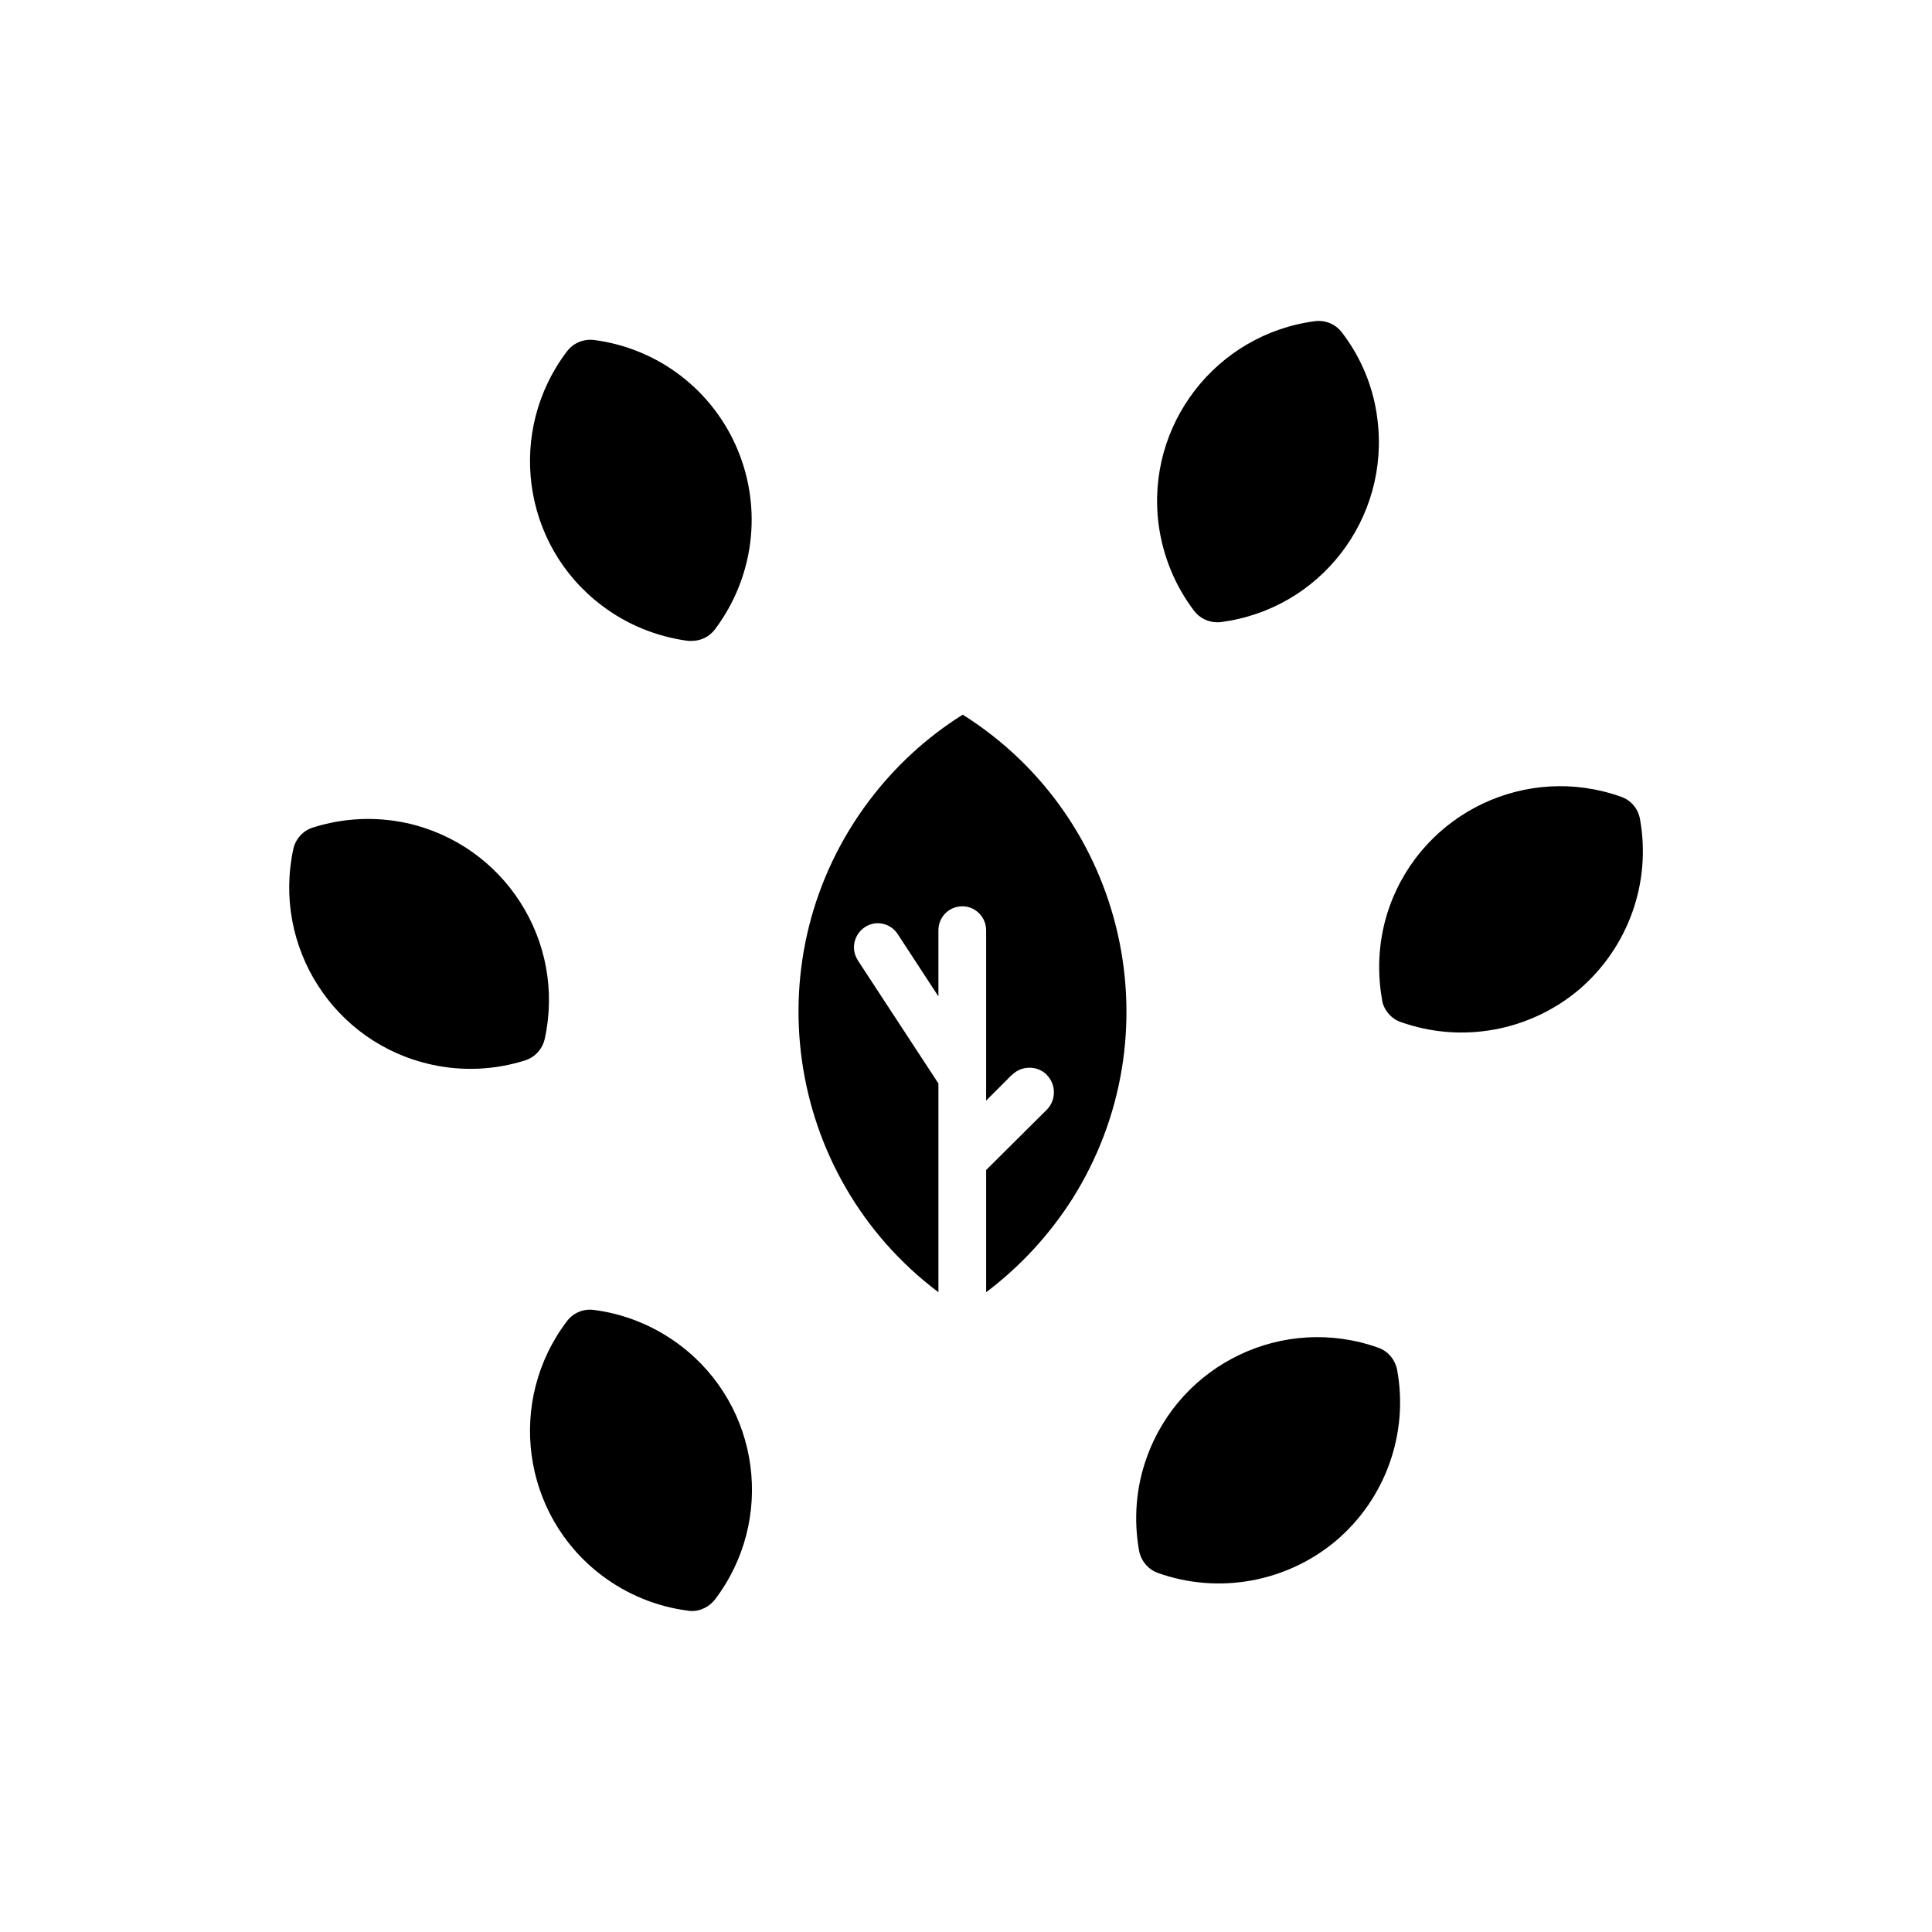
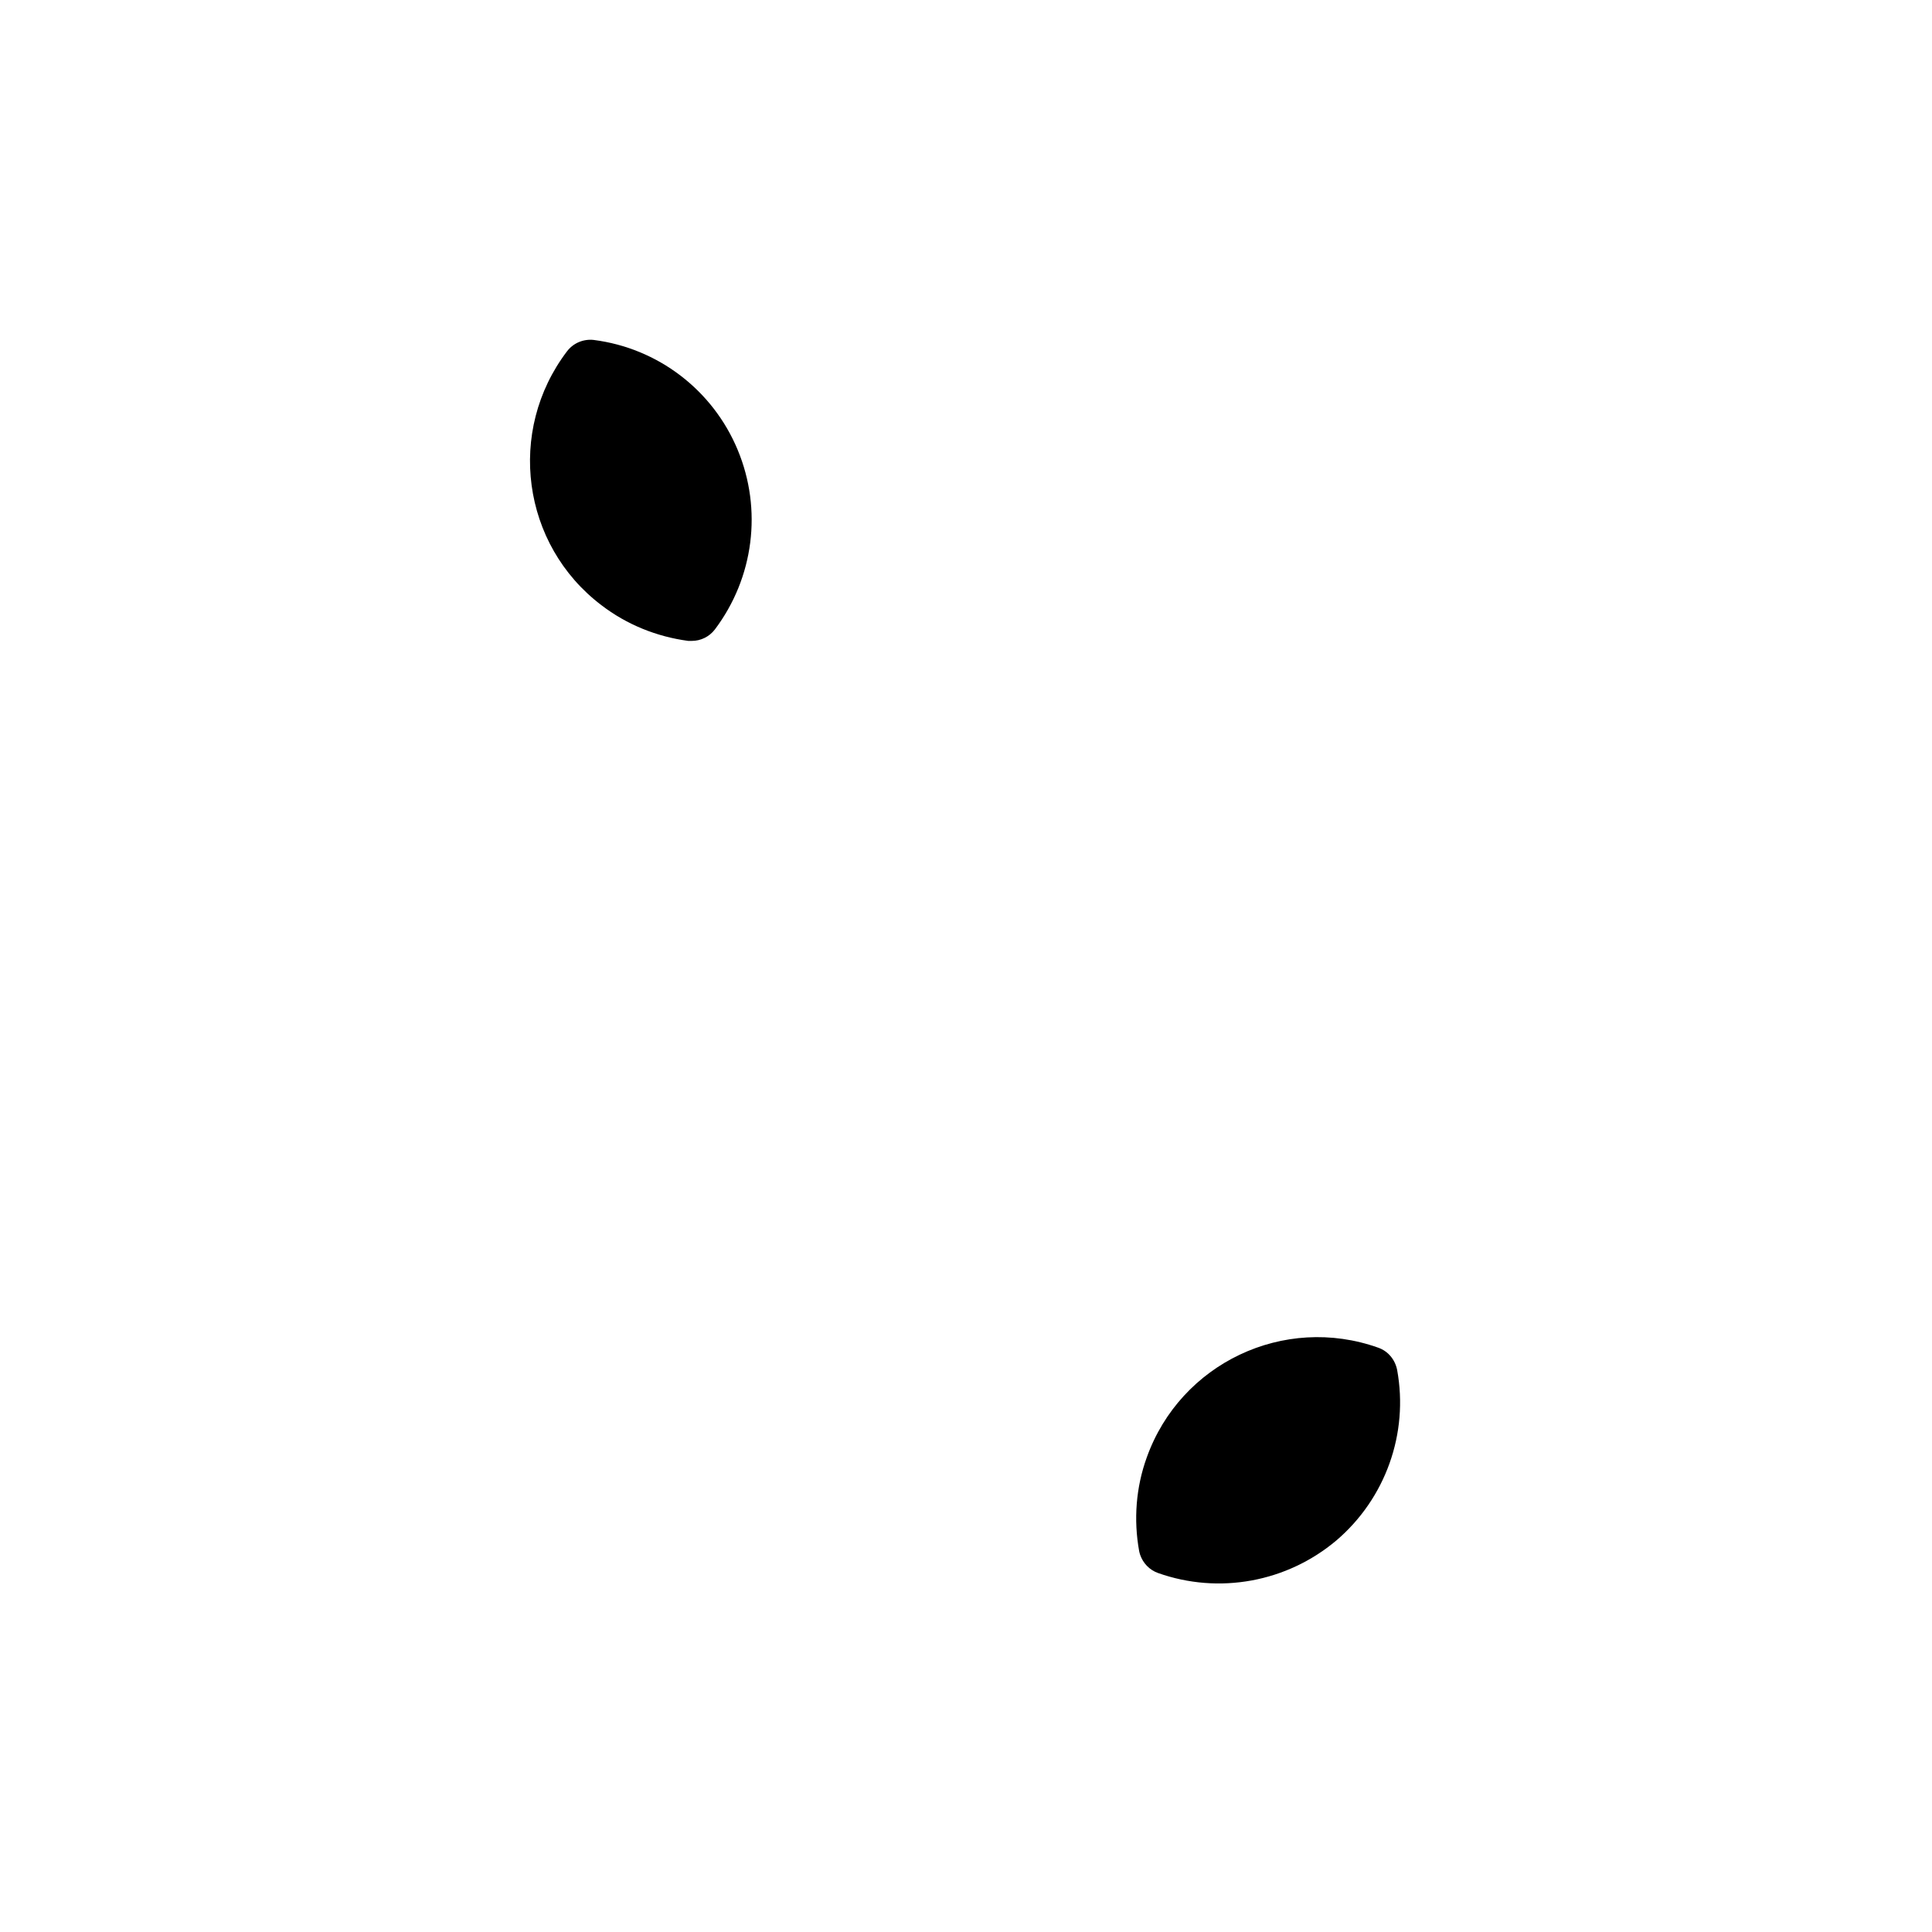
<svg xmlns="http://www.w3.org/2000/svg" fill="#000000" width="800px" height="800px" version="1.1" viewBox="144 144 512 512">
  <g>
-     <path d="m399.14 333.39c-9.57 5.996-17.934 13.703-24.785 22.773-30.934 41.008-22.723 99.352 18.336 130.29v-55.32l-21.309-32.547c-0.051-0.047-0.051-0.098-0.102-0.199-1.863-2.922-0.957-6.801 1.965-8.715s6.852-1.008 8.715 1.965l10.73 16.422v-17.531c0-3.477 2.769-6.348 6.348-6.348 3.477 0 6.297 2.871 6.297 6.348v45.141l6.801-6.801h0.051c2.519-2.519 6.648-2.57 9.219-0.051v0.051c2.519 2.519 2.519 6.699 0 9.219l-16.066 15.973v32.395c9.07-6.852 16.777-15.215 22.871-24.789 27.309-43.379 14.41-100.86-29.07-128.27z" />
    <path d="m509.27 501.16c-24.988-8.918-52.445 4.129-61.363 29.07-2.871 7.91-3.527 16.523-2.016 24.836 0.051 0.305 0.152 0.605 0.254 0.957 0.754 2.215 2.469 4.031 4.734 4.836 16.172 5.742 34.16 2.418 47.258-8.613 13.047-11.133 19.195-28.363 16.121-45.191-0.555-2.773-2.418-4.988-4.988-5.894z" />
-     <path d="m578.6 361c-0.504-2.719-2.367-4.938-4.988-5.844-24.938-8.918-52.395 4.082-61.363 29.07-2.82 7.91-3.477 16.523-1.965 24.836 0.051 0.305 0.102 0.605 0.203 0.957 0.754 2.215 2.469 4.082 4.734 4.836 16.172 5.742 34.16 2.418 47.258-8.613 13.051-11.184 19.195-28.414 16.121-45.242z" />
-     <path d="m466.55 308.91c0.301 0 0.707 0 0.957-0.051 26.348-3.375 44.891-27.457 41.516-53.809-1.008-8.363-4.281-16.27-9.422-22.973-1.664-2.164-4.281-3.273-7.055-2.973-26.297 3.426-44.887 27.508-41.512 53.809 1.109 8.363 4.332 16.273 9.422 22.973 1.461 1.914 3.727 3.023 6.094 3.023z" />
    <path d="m301.35 234.09c-2.719-0.301-5.391 0.805-7.055 2.973-16.07 21.109-12.043 51.289 9.07 67.309 6.699 5.141 14.66 8.363 23.023 9.473h0.957c2.367 0 4.637-1.109 6.098-3.023 10.328-13.703 12.645-31.789 6.047-47.609-6.602-15.871-21.16-26.953-38.141-29.121z" />
-     <path d="m301.35 491.14c-2.719-0.352-5.391 0.754-7.055 2.922-16.07 21.109-12.043 51.289 9.07 67.359 6.699 5.09 14.609 8.363 22.973 9.422 0.301 0.051 0.656 0.102 1.008 0.102 2.367 0 4.637-1.16 6.098-3.023 16.07-21.109 12.043-51.238-9.07-67.309-6.75-5.141-14.711-8.414-23.023-9.473z" />
-     <path d="m251.73 362.11c-8.211-1.766-16.828-1.363-24.836 1.207-2.57 0.805-4.535 2.973-5.141 5.594-5.641 25.945 10.73 51.59 36.68 57.23 8.211 1.812 16.777 1.41 24.836-1.16 0.254-0.098 0.555-0.199 0.855-0.348 2.168-1.008 3.727-3.023 4.231-5.289 5.695-25.949-10.727-51.543-36.625-57.234z" />
  </g>
</svg>